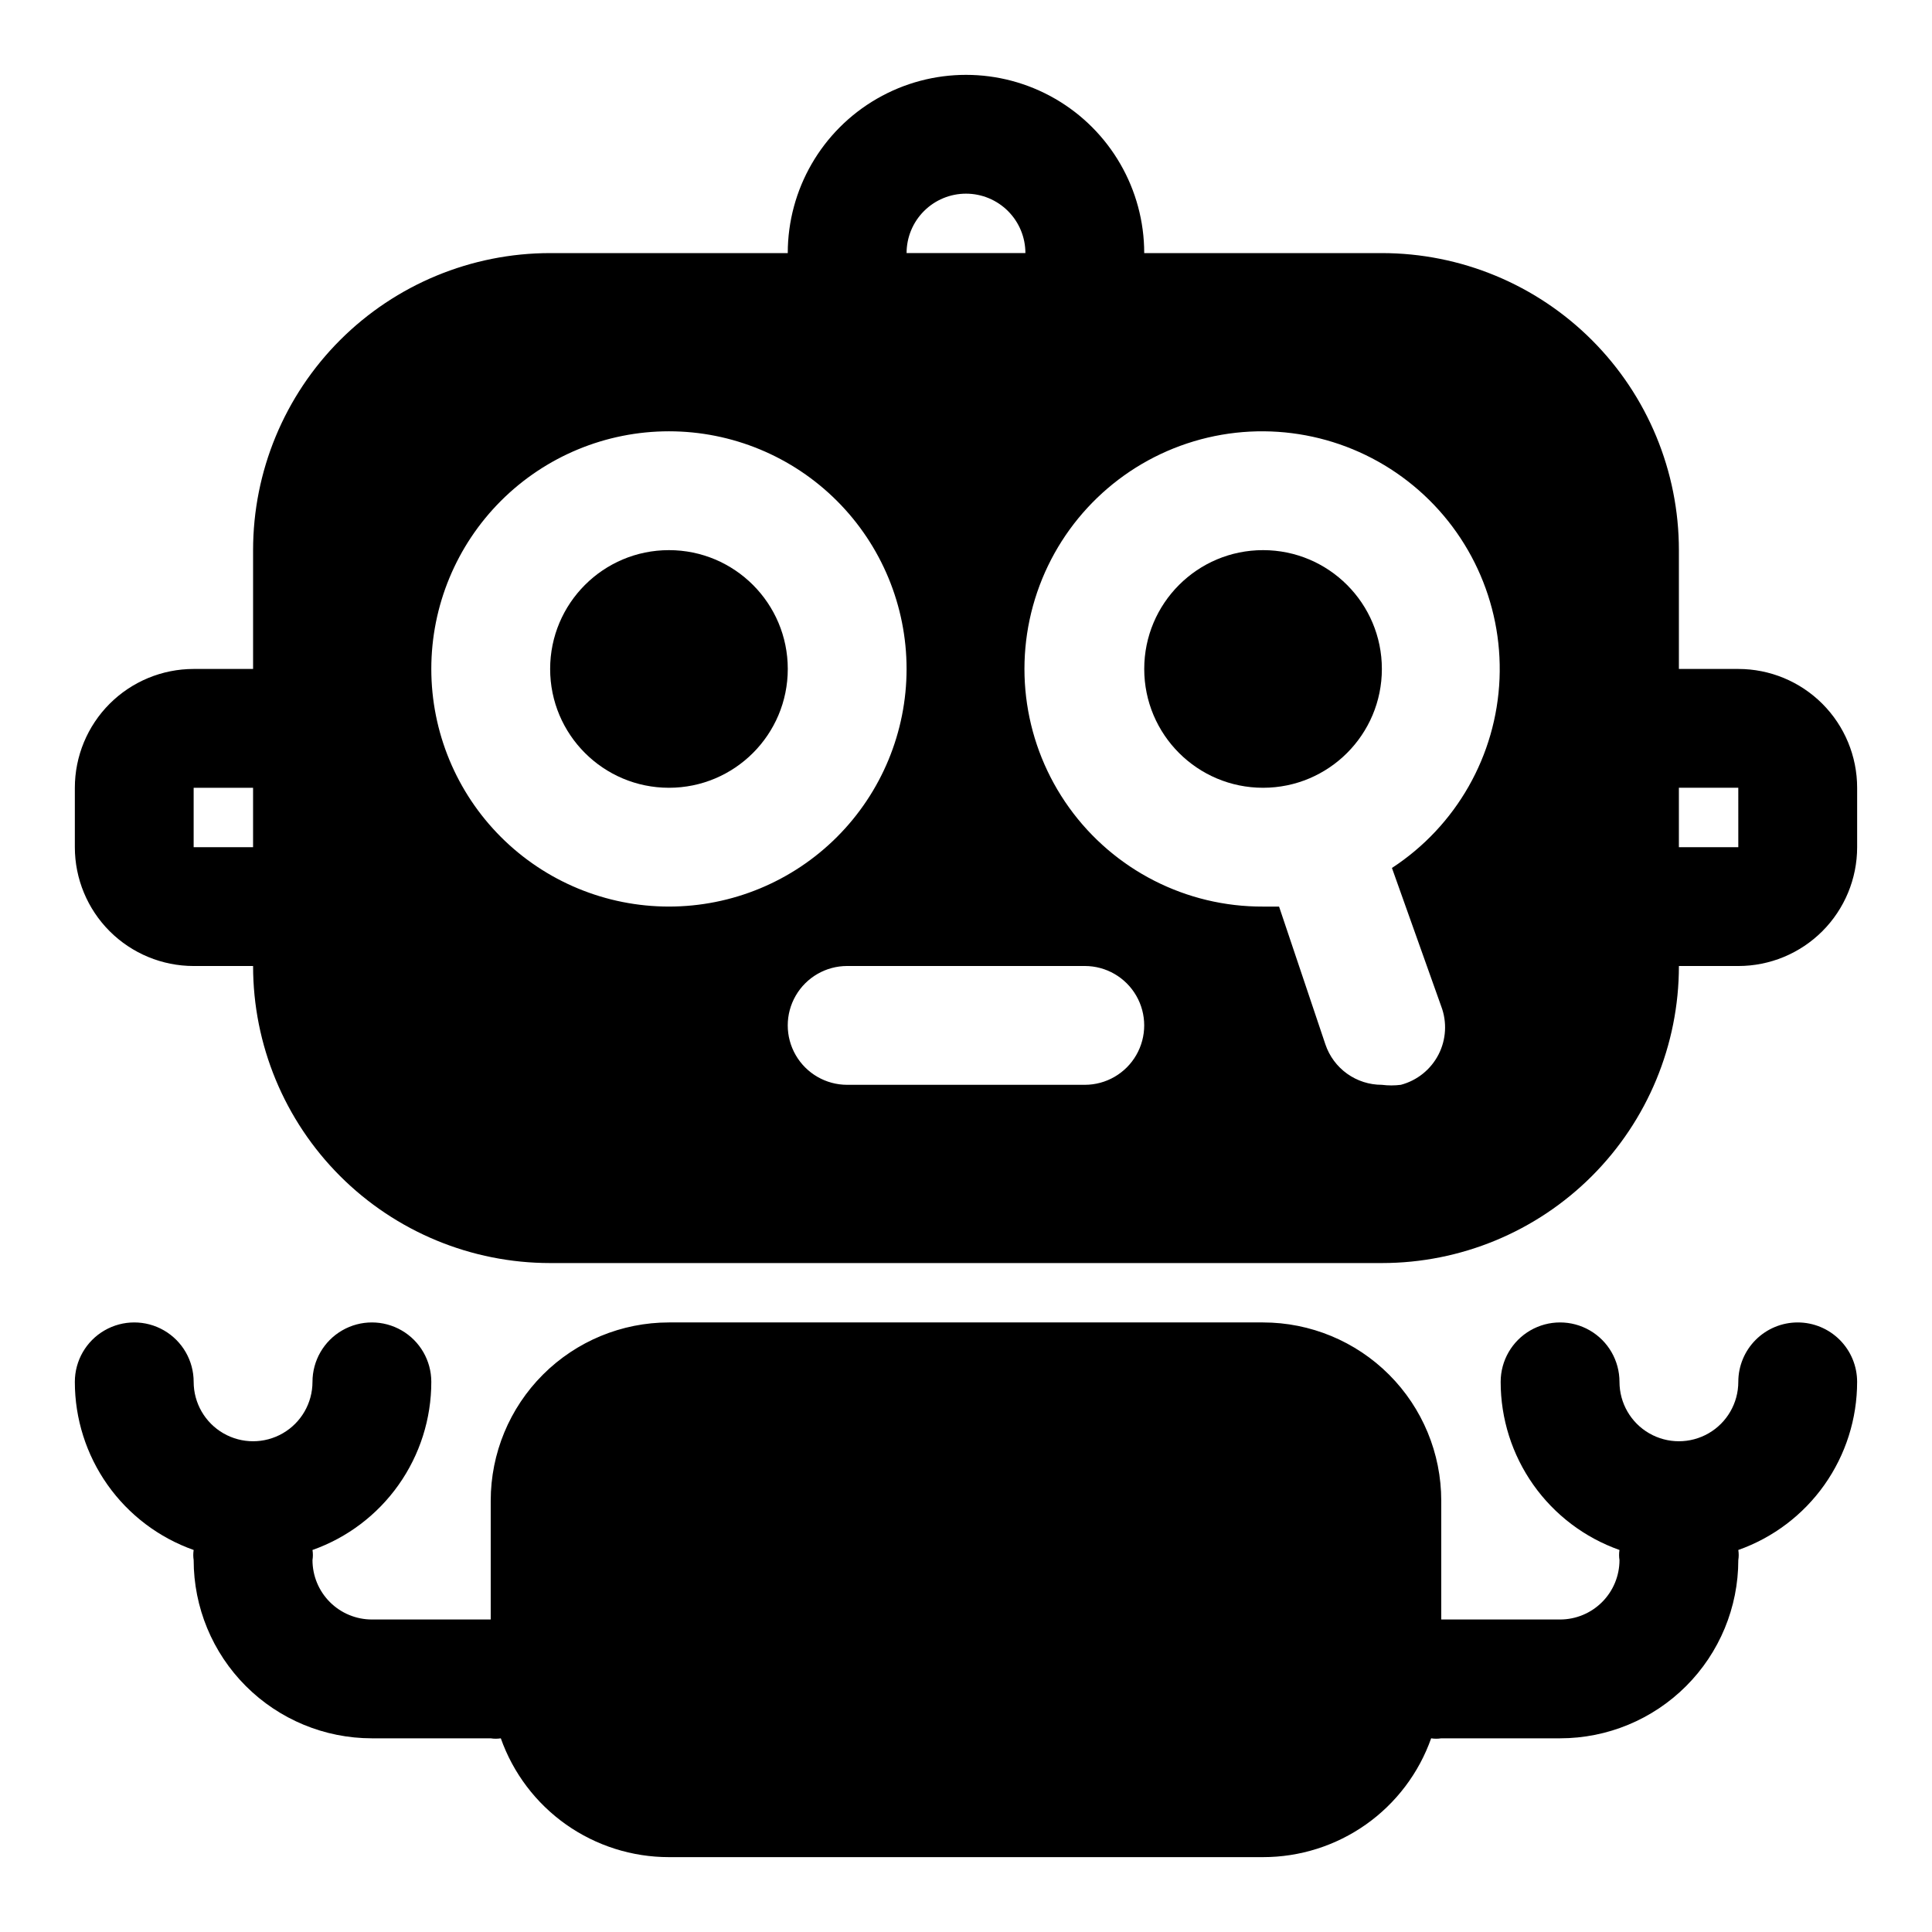
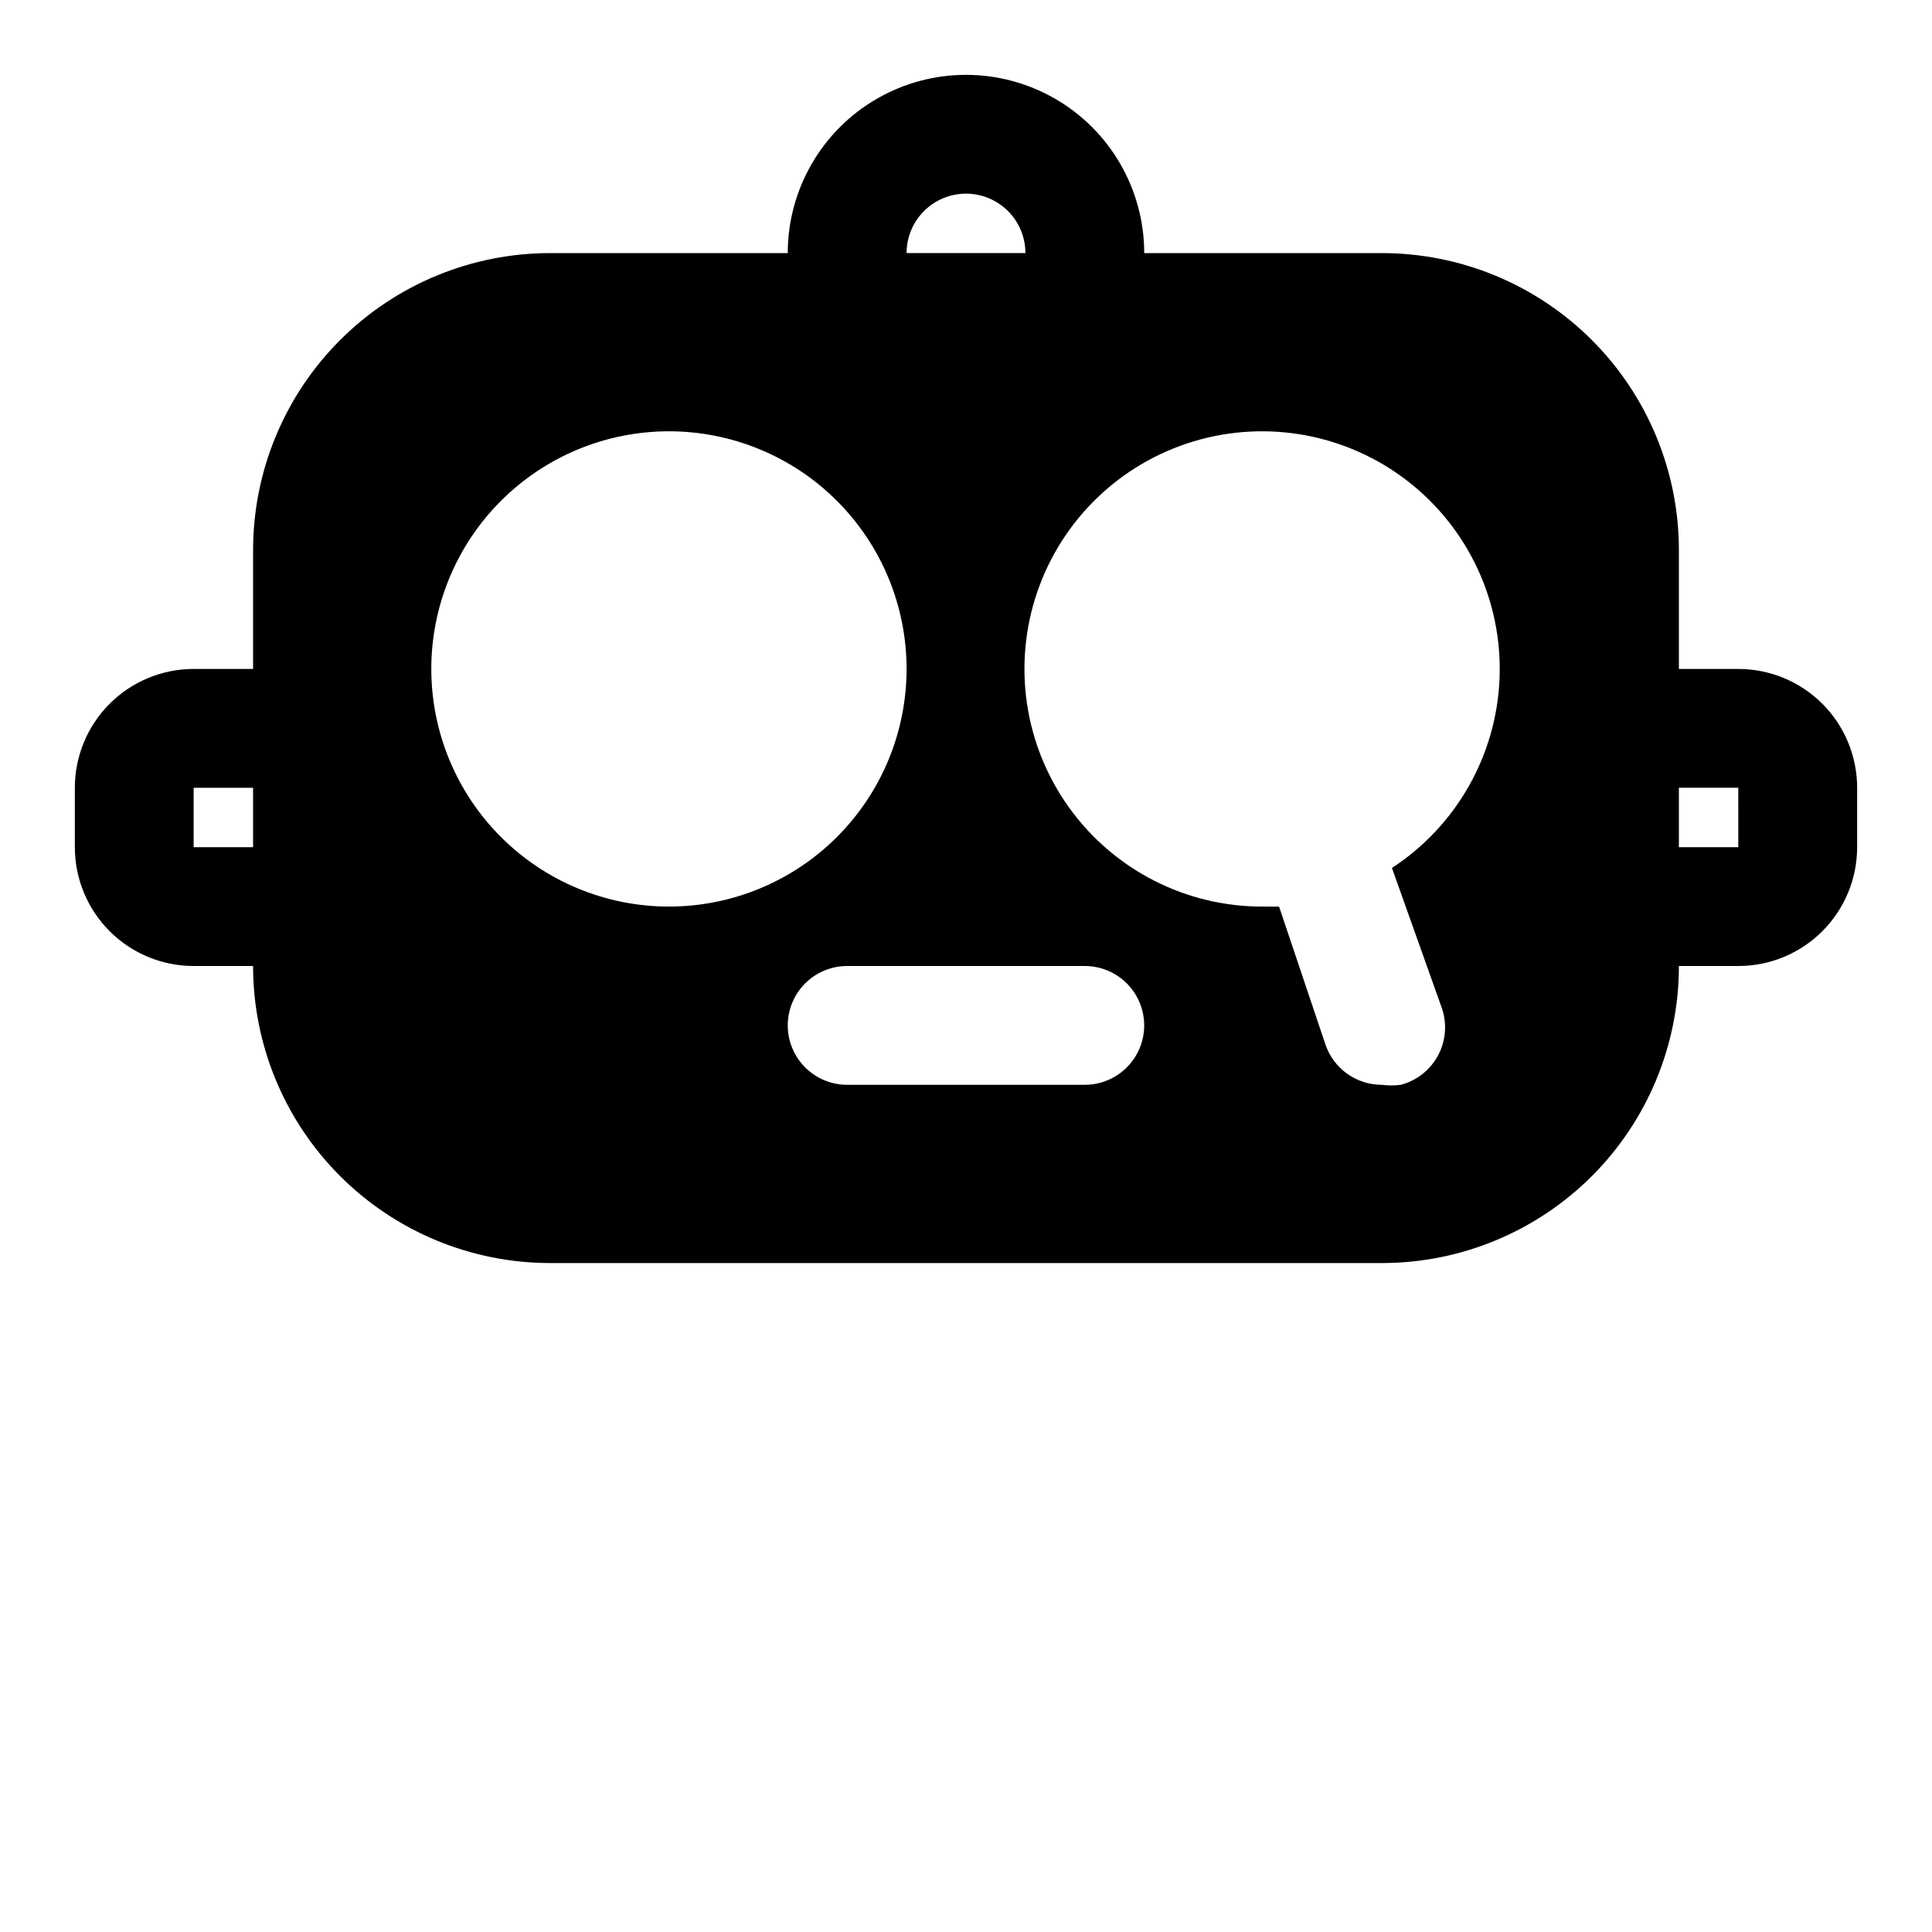
<svg xmlns="http://www.w3.org/2000/svg" fill="#000000" width="800px" height="800px" version="1.1" viewBox="144 144 512 512">
  <g>
-     <path d="m620.41 494.46c-4.176 0-8.18 1.66-11.133 4.613s-4.609 6.957-4.609 11.133c0 5.625-3 10.82-7.871 13.633-4.871 2.812-10.875 2.812-15.746 0-4.871-2.812-7.871-8.008-7.871-13.633s-3-10.824-7.871-13.637-10.875-2.812-15.746 0-7.871 8.012-7.871 13.637c-0.004 9.77 3.019 19.305 8.66 27.285 5.641 7.981 13.613 14.012 22.828 17.27-0.145 0.887-0.145 1.789 0 2.676 0 4.176-1.66 8.18-4.613 11.133-2.953 2.953-6.957 4.613-11.133 4.613h-31.488v-31.488c0-12.527-4.973-24.539-13.832-33.398-8.859-8.859-20.871-13.836-33.398-13.836h-157.44c-12.527 0-24.539 4.977-33.398 13.836-8.855 8.859-13.832 20.871-13.832 33.398v31.488h-31.488c-4.176 0-8.18-1.66-11.133-4.613-2.953-2.953-4.613-6.957-4.613-11.133 0.145-0.887 0.145-1.789 0-2.676 9.215-3.258 17.191-9.289 22.828-17.27 5.641-7.981 8.668-17.516 8.66-27.285 0-5.625-3-10.824-7.871-13.637-4.871-2.812-10.871-2.812-15.742 0s-7.875 8.012-7.875 13.637-3 10.82-7.871 13.633-10.871 2.812-15.742 0c-4.871-2.812-7.875-8.008-7.875-13.633s-3-10.824-7.871-13.637-10.871-2.812-15.742 0c-4.871 2.812-7.875 8.012-7.875 13.637-0.004 9.77 3.023 19.305 8.66 27.285 5.641 7.981 13.617 14.012 22.828 17.27-0.141 0.887-0.141 1.789 0 2.676 0 12.527 4.977 24.543 13.836 33.398 8.859 8.859 20.871 13.836 33.398 13.836h31.488c0.887 0.145 1.789 0.145 2.676 0 3.258 9.211 9.293 17.188 17.27 22.828 7.981 5.637 17.516 8.664 27.285 8.66h157.44c9.773 0.004 19.305-3.023 27.285-8.66 7.981-5.641 14.012-13.617 17.27-22.828 0.887 0.145 1.793 0.145 2.676 0h31.488c12.527 0 24.543-4.977 33.398-13.836 8.859-8.855 13.836-20.871 13.836-33.398 0.145-0.887 0.145-1.789 0-2.676 9.211-3.258 17.188-9.289 22.828-17.27 5.637-7.981 8.664-17.516 8.66-27.285 0-4.176-1.66-8.18-4.613-11.133s-6.957-4.613-11.133-4.613z" />
    <path d="m604.67 321.28h-15.746v-31.488c0-20.875-8.293-40.898-23.055-55.664-14.762-14.762-34.785-23.055-55.664-23.055h-62.977c0-16.875-9.004-32.469-23.617-40.906s-32.617-8.438-47.23 0c-14.613 8.438-23.617 24.031-23.617 40.906h-62.977c-20.875 0-40.898 8.293-55.664 23.055-14.762 14.766-23.055 34.789-23.055 55.664v31.488h-15.746c-8.348 0-16.359 3.32-22.266 9.223-5.902 5.906-9.223 13.914-9.223 22.266v15.746c0 8.352 3.32 16.359 9.223 22.266 5.906 5.902 13.918 9.223 22.266 9.223h15.746c0 20.875 8.293 40.898 23.055 55.664 14.766 14.762 34.789 23.055 55.664 23.055h220.42c20.879 0 40.902-8.293 55.664-23.055 14.762-14.766 23.055-34.789 23.055-55.664h15.746c8.352 0 16.359-3.32 22.266-9.223 5.902-5.906 9.223-13.914 9.223-22.266v-15.746c0-8.352-3.32-16.359-9.223-22.266-5.906-5.902-13.914-9.223-22.266-9.223zm-409.35 47.234v-15.746h15.746v15.742zm204.68-173.19c4.176 0 8.18 1.66 11.133 4.613 2.949 2.953 4.609 6.957 4.609 11.133h-31.488c0-4.176 1.66-8.18 4.613-11.133 2.953-2.953 6.957-4.613 11.133-4.613zm-141.7 125.95c0-16.703 6.637-32.719 18.445-44.531 11.812-11.809 27.828-18.445 44.531-18.445s32.723 6.637 44.531 18.445c11.812 11.812 18.445 27.828 18.445 44.531s-6.633 32.723-18.445 44.531c-11.809 11.812-27.828 18.445-44.531 18.445s-32.719-6.633-44.531-18.445c-11.809-11.809-18.445-27.828-18.445-44.531zm173.18 110.21-62.973 0.004c-5.625 0-10.824-3.004-13.637-7.875-2.812-4.871-2.812-10.871 0-15.742s8.012-7.871 13.637-7.871h62.977c5.625 0 10.82 3 13.633 7.871s2.812 10.871 0 15.742c-2.812 4.871-8.008 7.875-13.633 7.875zm94.465-20.781c1.574 4.172 1.309 8.812-0.73 12.773-2.043 3.961-5.664 6.871-9.973 8.012-1.672 0.215-3.367 0.215-5.039 0-3.301 0.008-6.519-1.023-9.203-2.941-2.684-1.922-4.699-4.641-5.754-7.766l-12.281-36.527h-4.25c-20.359 0.082-39.5-9.688-51.383-26.219-11.887-16.531-15.043-37.789-8.48-57.059 6.566-19.273 22.039-34.184 41.543-40.027 19.504-5.84 40.629-1.895 56.707 10.598 16.078 12.488 25.125 31.98 24.289 52.324-0.84 20.344-11.461 39.023-28.512 50.148zm78.723-42.191h-15.746v-15.746h15.742z" />
-     <path d="m352.77 321.28c0 17.391-14.098 31.488-31.488 31.488s-31.488-14.098-31.488-31.488 14.098-31.488 31.488-31.488 31.488 14.098 31.488 31.488" />
-     <path d="m510.21 321.28c0 17.391-14.098 31.488-31.488 31.488s-31.488-14.098-31.488-31.488 14.098-31.488 31.488-31.488 31.488 14.098 31.488 31.488" />
  </g>
</svg>